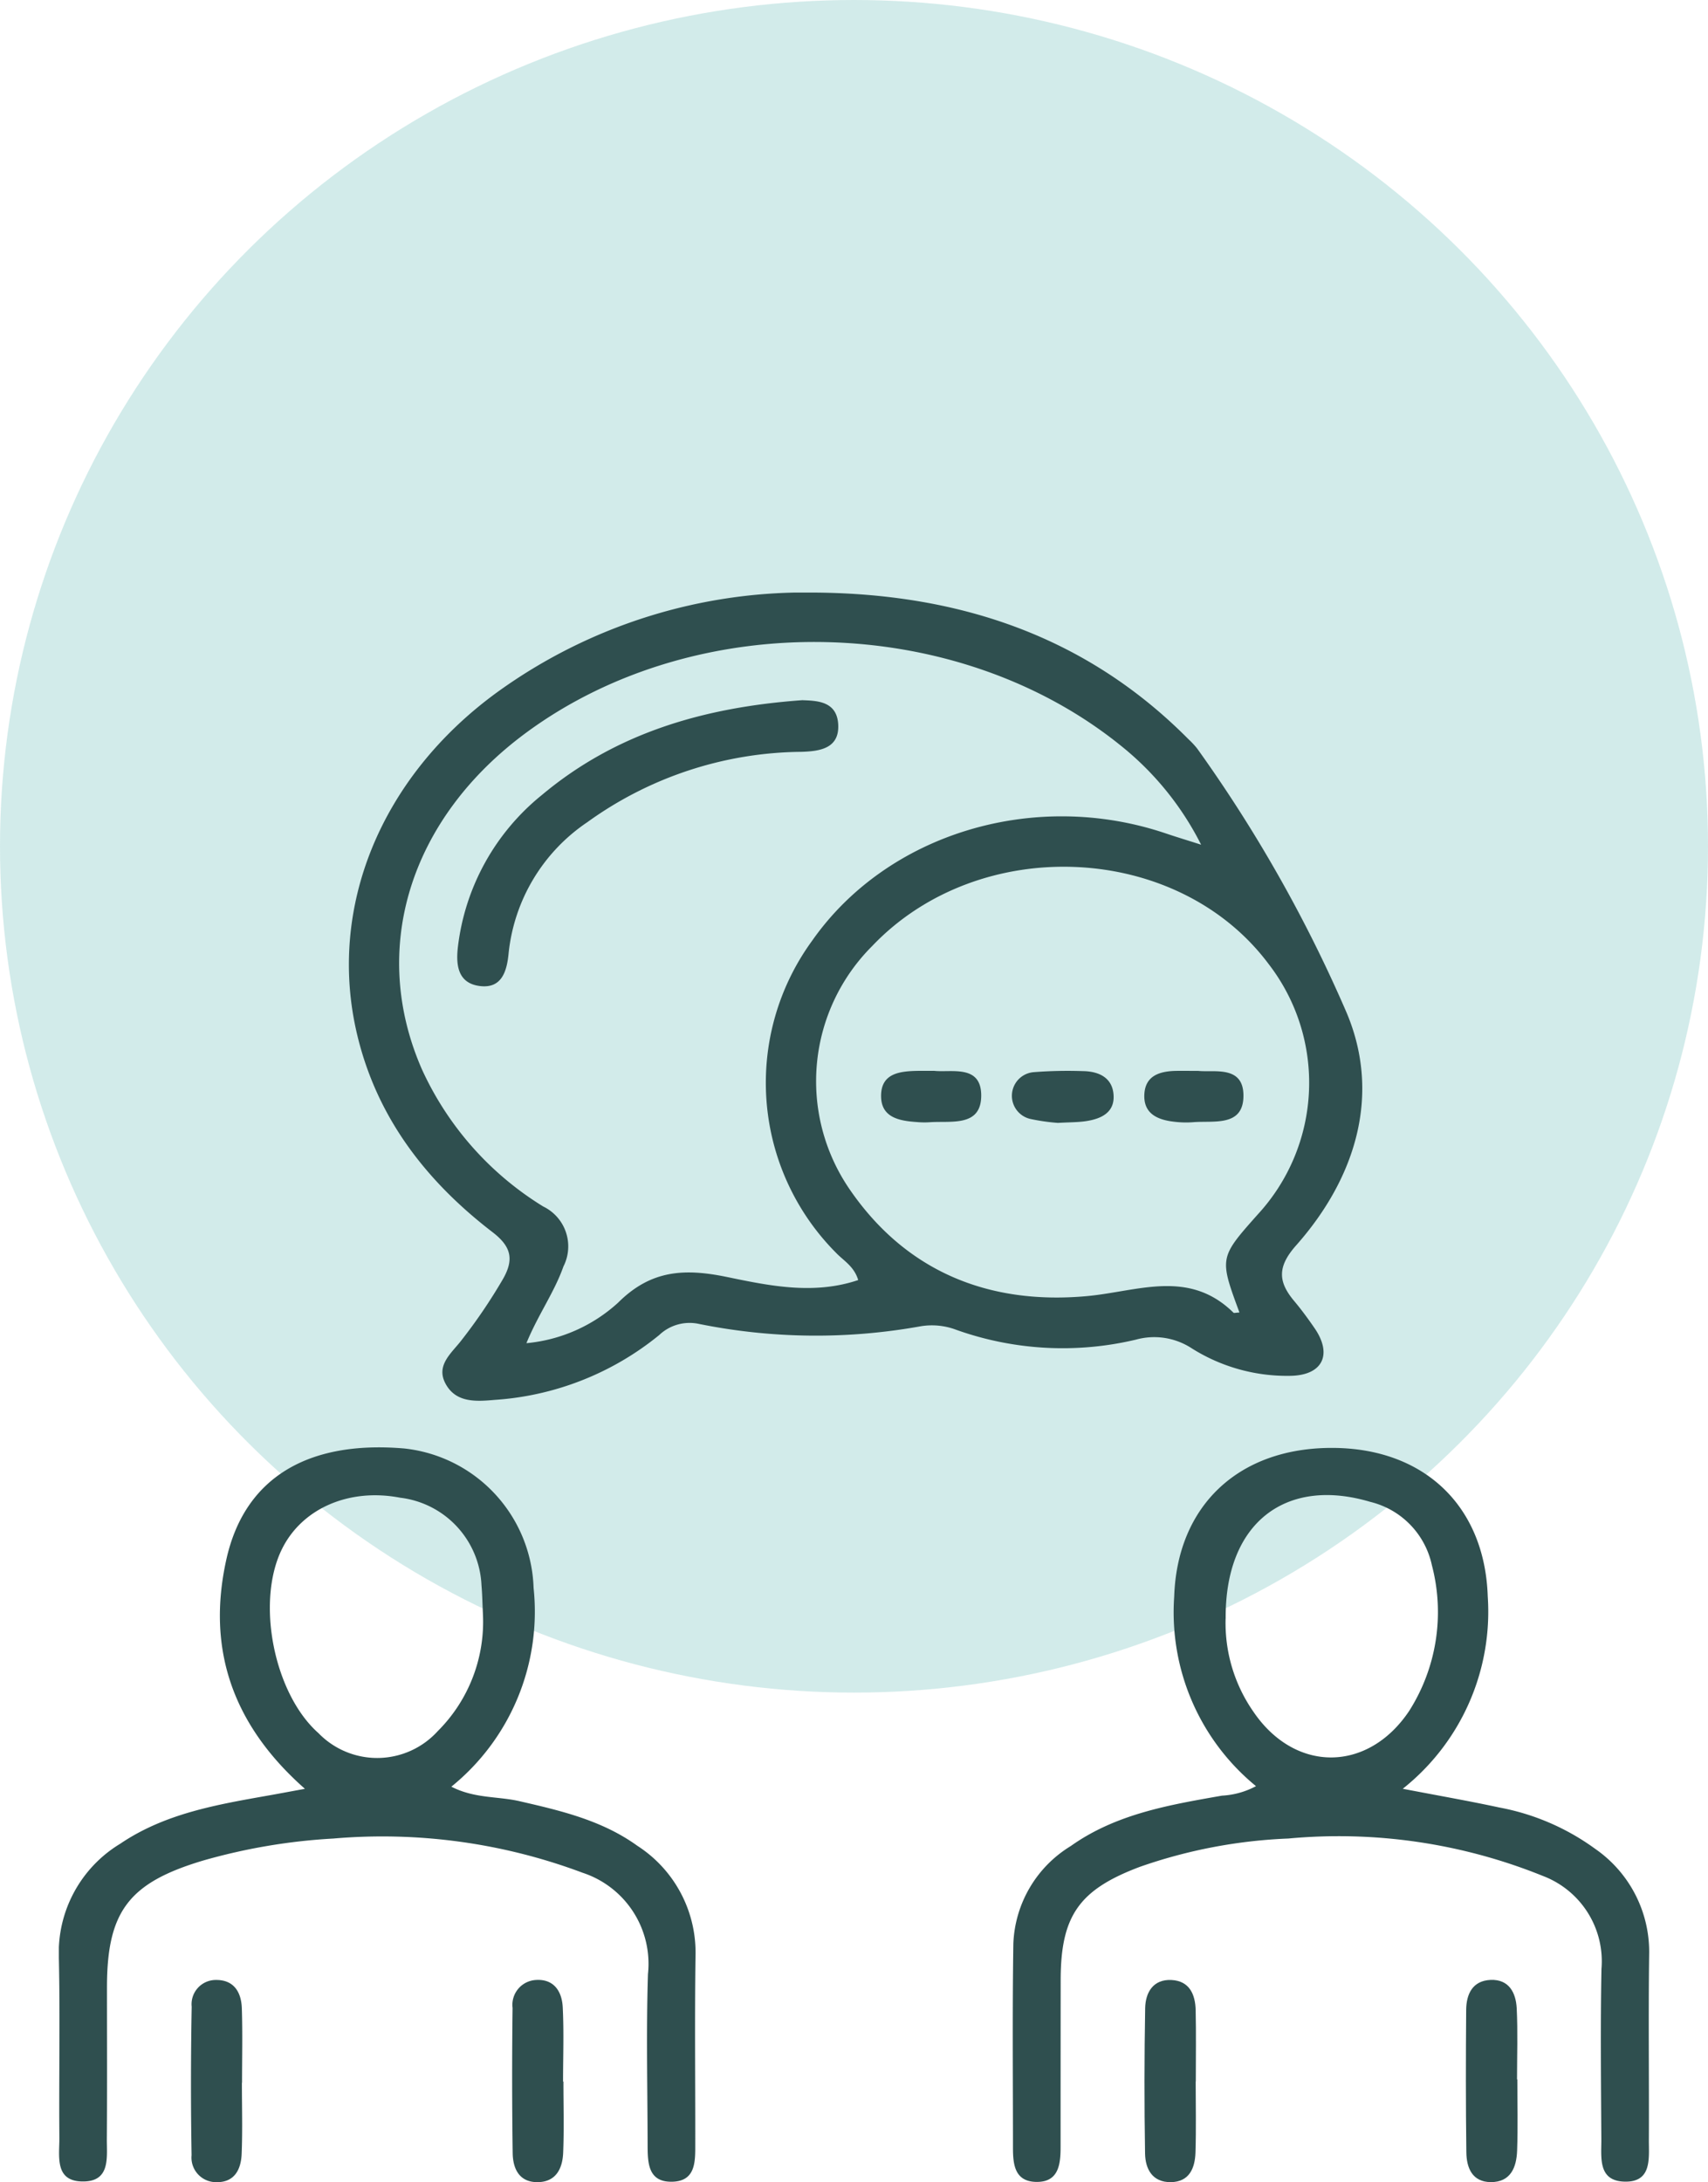
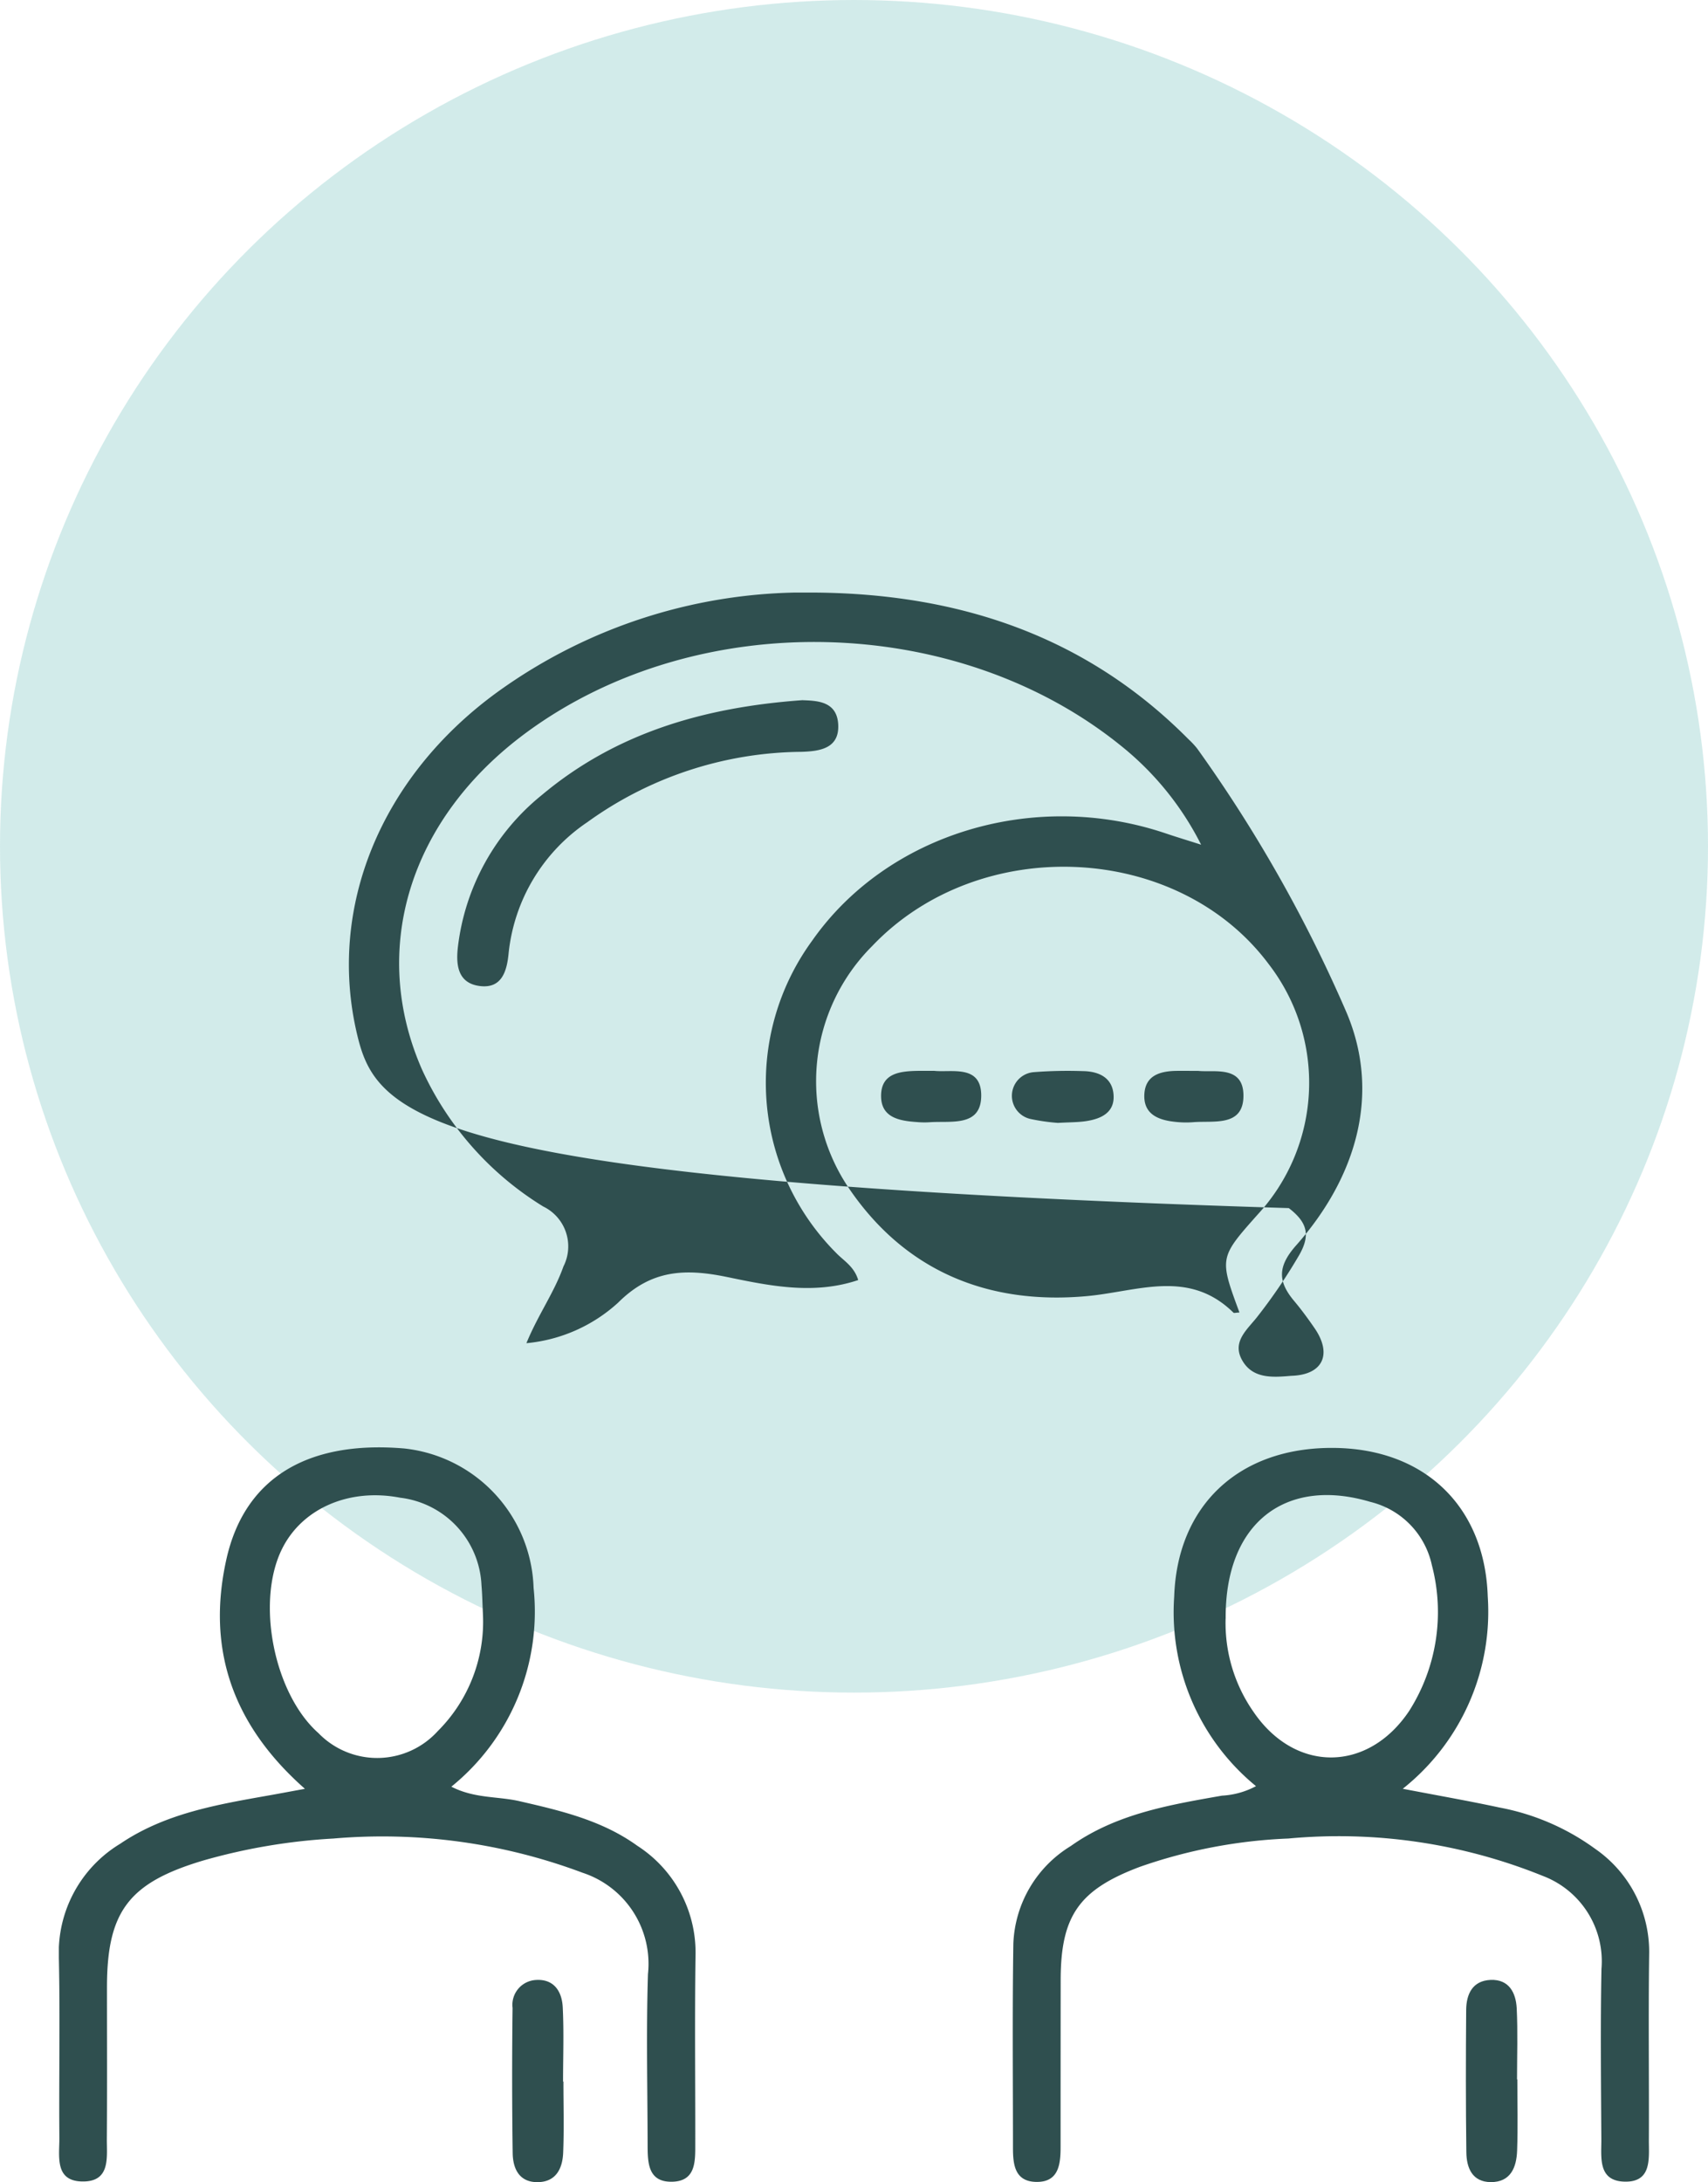
<svg xmlns="http://www.w3.org/2000/svg" id="Componente_5_1" data-name="Componente 5 – 1" width="108" height="137.947" viewBox="0 0 108 137.947">
  <defs>
    <clipPath id="clip-path">
      <rect id="Retângulo_41" data-name="Retângulo 41" width="100.556" height="100.486" fill="#2f4f4f" />
    </clipPath>
  </defs>
  <ellipse id="Elipse_3" data-name="Elipse 3" cx="54" cy="53.5" rx="54" ry="53.5" fill="#229e99" opacity="0.2" />
  <g id="Grupo_17" data-name="Grupo 17" transform="translate(3.722 37.461)">
    <g id="Grupo_16" data-name="Grupo 16" clip-path="url(#clip-path)">
-       <path id="Caminho_78" data-name="Caminho 78" d="M76.3,0c9.027.094,17.042,2.741,23.525,9.285a5.2,5.2,0,0,1,.533.572,89.516,89.516,0,0,1,9.371,16.516c2.3,5.223.723,10.565-3.111,14.893-1.19,1.343-1.154,2.292-.127,3.515.46.548.886,1.13,1.292,1.72,1.128,1.637.537,2.953-1.47,3.011a11.283,11.283,0,0,1-6.32-1.752,4.336,4.336,0,0,0-3.5-.536,20.021,20.021,0,0,1-11.359-.617,4.348,4.348,0,0,0-2.287-.221,37.278,37.278,0,0,1-13.986-.153,2.786,2.786,0,0,0-2.515.7,18.37,18.37,0,0,1-10.383,4.1c-1.163.1-2.47.213-3.134-1.029-.622-1.165.385-1.924,1.005-2.732a34.26,34.26,0,0,0,2.631-3.88c.715-1.252.513-2.059-.661-2.96C51.61,37.21,48.494,33.2,47.243,27.942c-1.905-8,1.483-16.29,8.872-21.655A33.242,33.242,0,0,1,76.3,0M78.926,43.46c-.259-.87-.929-1.227-1.406-1.727a15.235,15.235,0,0,1-1.506-19.727c4.748-6.775,14.049-9.592,22.367-6.78.678.229,1.364.436,2.228.712a18.9,18.9,0,0,0-5.054-6.243C85.155,1.276,68.769.9,57.966,8.831c-7.386,5.422-9.973,13.683-6.625,21.313a19.835,19.835,0,0,0,7.669,8.666A2.8,2.8,0,0,1,60.287,42.6c-.577,1.638-1.605,3.053-2.341,4.85a9.951,9.951,0,0,0,5.8-2.563c2.078-2.072,4.2-2.177,6.9-1.618,2.659.551,5.467,1.138,8.274.192m24.113,2.05c-1.278-3.46-1.278-3.46,1.157-6.2a12.279,12.279,0,0,0,.694-15.822c-5.752-7.707-18.278-8.281-25.069-1.15a12.072,12.072,0,0,0-1.494,15.292c3.571,5.272,8.823,7.409,15.049,6.845,3.223-.292,6.454-1.74,9.287,1.048.031.031.126,0,.377-.015" transform="translate(-28.382 0)" fill="#2f4f4f" />
+       <path id="Caminho_78" data-name="Caminho 78" d="M76.3,0c9.027.094,17.042,2.741,23.525,9.285a5.2,5.2,0,0,1,.533.572,89.516,89.516,0,0,1,9.371,16.516c2.3,5.223.723,10.565-3.111,14.893-1.19,1.343-1.154,2.292-.127,3.515.46.548.886,1.13,1.292,1.72,1.128,1.637.537,2.953-1.47,3.011c-1.163.1-2.47.213-3.134-1.029-.622-1.165.385-1.924,1.005-2.732a34.26,34.26,0,0,0,2.631-3.88c.715-1.252.513-2.059-.661-2.96C51.61,37.21,48.494,33.2,47.243,27.942c-1.905-8,1.483-16.29,8.872-21.655A33.242,33.242,0,0,1,76.3,0M78.926,43.46c-.259-.87-.929-1.227-1.406-1.727a15.235,15.235,0,0,1-1.506-19.727c4.748-6.775,14.049-9.592,22.367-6.78.678.229,1.364.436,2.228.712a18.9,18.9,0,0,0-5.054-6.243C85.155,1.276,68.769.9,57.966,8.831c-7.386,5.422-9.973,13.683-6.625,21.313a19.835,19.835,0,0,0,7.669,8.666A2.8,2.8,0,0,1,60.287,42.6c-.577,1.638-1.605,3.053-2.341,4.85a9.951,9.951,0,0,0,5.8-2.563c2.078-2.072,4.2-2.177,6.9-1.618,2.659.551,5.467,1.138,8.274.192m24.113,2.05c-1.278-3.46-1.278-3.46,1.157-6.2a12.279,12.279,0,0,0,.694-15.822c-5.752-7.707-18.278-8.281-25.069-1.15a12.072,12.072,0,0,0-1.494,15.292c3.571,5.272,8.823,7.409,15.049,6.845,3.223-.292,6.454-1.74,9.287,1.048.031.031.126,0,.377-.015" transform="translate(-28.382 0)" fill="#2f4f4f" />
      <path id="Caminho_79" data-name="Caminho 79" d="M178.309,159.287c2.306.444,4.222.777,6.121,1.187a14.929,14.929,0,0,1,6.061,2.615,7.919,7.919,0,0,1,3.409,6.692c-.053,3.914,0,7.83-.018,11.744,0,1.156.19,2.643-1.539,2.6-1.7-.045-1.459-1.537-1.466-2.683-.021-3.588-.062-7.178.008-10.765a5.77,5.77,0,0,0-3.707-5.878,34.41,34.41,0,0,0-16.094-2.364,32.233,32.233,0,0,0-9.381,1.787c-3.849,1.447-5.011,3.093-5.014,7.165q-.005,5.285-.005,10.57c0,1.114-.138,2.234-1.587,2.184-1.316-.046-1.424-1.116-1.424-2.149,0-4.306-.042-8.613.024-12.919a7.565,7.565,0,0,1,3.63-6.163c2.86-2.032,6.22-2.6,9.564-3.186a5.128,5.128,0,0,0,2.149-.6,14.2,14.2,0,0,1-5.173-11.976c.189-5.754,4.072-9.425,10.009-9.407,5.816.018,9.632,3.689,9.818,9.391a14.293,14.293,0,0,1-5.38,12.162m-11.195-10.758a9.794,9.794,0,0,0,1.756,5.88c2.63,3.875,7.237,3.853,9.847-.042a11.651,11.651,0,0,0,1.44-9.215,5.257,5.257,0,0,0-3.9-4.008c-5.35-1.591-9.191,1.332-9.139,7.384" transform="translate(-93.343 -83.671)" fill="#2f4f4f" />
      <path id="Caminho_80" data-name="Caminho 80" d="M15.559,159.254c-4.64-4.091-6.215-8.921-4.965-14.516,1.153-5.157,5.153-7.52,11.244-7a9.16,9.16,0,0,1,8.18,8.816,14.238,14.238,0,0,1-5.2,12.564c1.474.758,2.948.6,4.316.919,2.617.6,5.217,1.211,7.445,2.818a8.026,8.026,0,0,1,3.678,6.95c-.056,3.979-.011,7.96-.016,11.94,0,1.066.028,2.291-1.418,2.345-1.592.06-1.592-1.221-1.595-2.365-.007-3.588-.091-7.18.022-10.765a6.057,6.057,0,0,0-4.132-6.4,36.058,36.058,0,0,0-15.75-2.164,37.325,37.325,0,0,0-8.274,1.4c-4.667,1.4-6.051,3.208-6.052,8,0,3.2.014,6.395-.008,9.591-.008,1.144.237,2.661-1.457,2.688C-.3,184.108.041,182.485.032,181.3,0,177.517.082,173.732,0,169.949a8.052,8.052,0,0,1,3.884-7.226c2.84-1.923,6.132-2.474,9.411-3.055.634-.112,1.266-.232,2.261-.414m11.256-11.1c-.028-.586-.038-1.174-.088-1.758a5.838,5.838,0,0,0-5.139-5.545c-3.242-.625-6.228.68-7.492,3.274-1.635,3.357-.483,9.121,2.32,11.606a5.172,5.172,0,0,0,7.541-.121,9.76,9.76,0,0,0,2.857-7.457" transform="translate(0 -83.632)" fill="#2f4f4f" />
-       <path id="Caminho_81" data-name="Caminho 81" d="M24.5,229.93c0,1.5.045,3-.016,4.5-.04.994-.458,1.825-1.633,1.788a1.554,1.554,0,0,1-1.533-1.707q-.079-4.69.007-9.383a1.532,1.532,0,0,1,1.54-1.692c1.147-.009,1.6.794,1.631,1.8.051,1.563.013,3.128.013,4.693H24.5" transform="translate(-12.926 -135.731)" fill="#2f4f4f" />
      <path id="Caminho_82" data-name="Caminho 82" d="M76.271,229.846c0,1.5.045,3-.016,4.5-.04.982-.439,1.841-1.592,1.862-1.174.021-1.583-.835-1.6-1.824q-.064-4.594-.007-9.19a1.574,1.574,0,0,1,1.472-1.766c1.154-.077,1.652.736,1.7,1.731.079,1.56.02,3.126.02,4.691h.017" transform="translate(-44.367 -135.722)" fill="#2f4f4f" />
-       <path id="Caminho_83" data-name="Caminho 83" d="M178.122,229.839c0,1.5.035,3-.013,4.5-.031.985-.385,1.859-1.555,1.875s-1.616-.829-1.633-1.813q-.075-4.593.007-9.188c.019-.983.5-1.834,1.66-1.778,1.139.055,1.511.908,1.533,1.91.033,1.5.009,3,.009,4.5h-.008" transform="translate(-106.239 -135.728)" fill="#2f4f4f" />
      <path id="Caminho_84" data-name="Caminho 84" d="M229.912,229.721c0,1.5.04,3-.014,4.5-.037,1.052-.4,2-1.667,1.994-1.17-.009-1.531-.9-1.543-1.883-.039-3-.035-6-.011-9,.008-1,.4-1.85,1.543-1.9,1.161-.048,1.6.805,1.652,1.789.074,1.5.02,3,.02,4.5h.02" transform="translate(-137.69 -135.731)" fill="#2f4f4f" />
      <path id="Caminho_85" data-name="Caminho 85" d="M85.992,17.33c.913.037,2.2.047,2.273,1.548s-1.152,1.681-2.327,1.717A23.453,23.453,0,0,0,72.4,25.043a11.4,11.4,0,0,0-4.977,8.291c-.108,1.119-.425,2.229-1.795,2.069-1.453-.17-1.551-1.385-1.4-2.563a14.529,14.529,0,0,1,5.3-9.517c4.688-3.929,10.256-5.546,16.467-5.993" transform="translate(-38.985 -10.528)" fill="#2f4f4f" />
      <path id="Caminho_86" data-name="Caminho 86" d="M135.781,77.014c1.074.133,2.984-.429,3,1.539.015,2.049-1.928,1.61-3.289,1.716a5.4,5.4,0,0,1-.776-.013c-1.086-.075-2.239-.269-2.266-1.6-.03-1.506,1.2-1.618,2.358-1.638.259,0,.518,0,.975,0" transform="translate(-80.459 -46.784)" fill="#2f4f4f" />
      <path id="Caminho_87" data-name="Caminho 87" d="M156.462,80.321a12.94,12.94,0,0,1-1.695-.242,1.5,1.5,0,0,1,.188-2.966,27.88,27.88,0,0,1,3.1-.065c1,.013,1.859.406,1.938,1.493.083,1.132-.791,1.53-1.76,1.672-.509.075-1.03.067-1.768.109" transform="translate(-93.303 -46.797)" fill="#2f4f4f" />
      <path id="Caminho_88" data-name="Caminho 88" d="M178.245,77.027c1.023.112,2.909-.378,2.869,1.628-.039,1.926-1.905,1.506-3.2,1.618a6.041,6.041,0,0,1-1.17-.03c-1.064-.118-1.975-.511-1.894-1.766.074-1.15.971-1.424,1.964-1.449.39-.009.781,0,1.437,0" transform="translate(-106.211 -46.791)" fill="#2f4f4f" />
    </g>
  </g>
</svg>